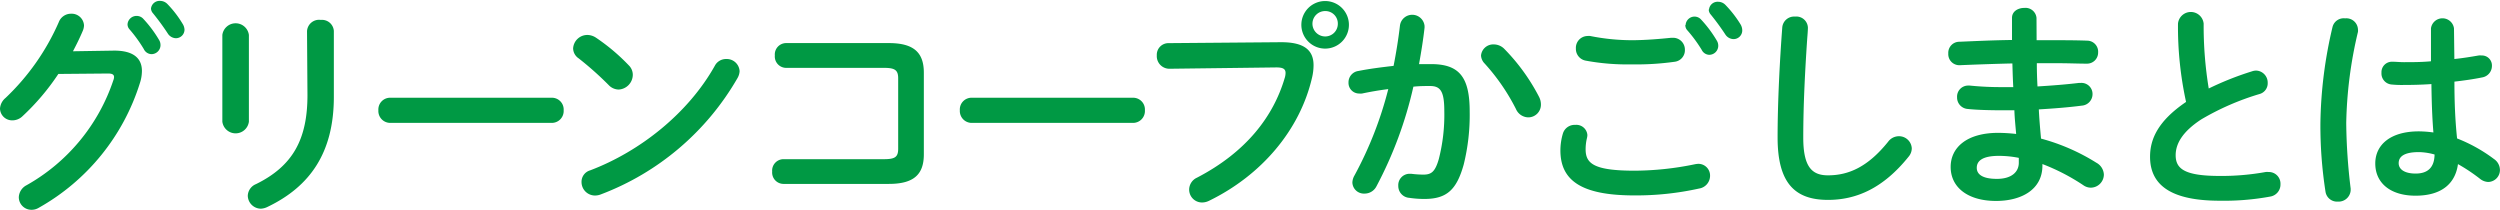
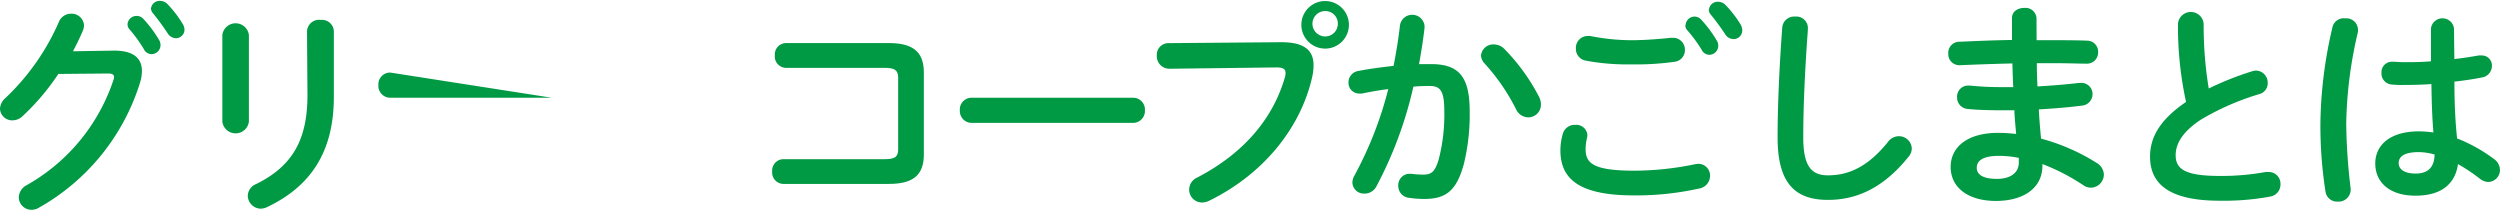
<svg xmlns="http://www.w3.org/2000/svg" viewBox="0 0 452 37.93">
  <defs>
    <style>.cls-1{fill:#094;}</style>
  </defs>
  <g id="レイヤー_2" data-name="レイヤー 2">
    <g id="navi">
      <path class="cls-1" d="M20.66,9.15c3.32,0,5,1.28,5,3.68A7.14,7.14,0,0,1,25.3,15,39.31,39.31,0,0,1,7,37.57a2.48,2.48,0,0,1-1.31.36A2.28,2.28,0,0,1,3.4,35.65a2.56,2.56,0,0,1,1.4-2.16,34.18,34.18,0,0,0,15.7-19,1.57,1.57,0,0,0,.12-.56c0-.44-.32-.64-1.07-.64l-9,.08A42.31,42.31,0,0,1,4.08,21a2.63,2.63,0,0,1-1.84.76A2.19,2.19,0,0,1,0,19.62a2.73,2.73,0,0,1,1-1.91A42.13,42.13,0,0,0,10.63,4a2.36,2.36,0,0,1,2.2-1.52,2.24,2.24,0,0,1,2.36,2.12,2.73,2.73,0,0,1-.2.92c-.52,1.23-1.12,2.47-1.8,3.75Zm2.4-4.79a1.63,1.63,0,0,1,1.68-1.48,1.6,1.6,0,0,1,1.2.56,21.66,21.66,0,0,1,2.8,3.75,1.77,1.77,0,0,1,.28,1,1.64,1.64,0,0,1-1.64,1.6A1.58,1.58,0,0,1,26,8.87a25.08,25.08,0,0,0-2.64-3.63A1.33,1.33,0,0,1,23.06,4.36Zm4.24-2.8A1.56,1.56,0,0,1,28.94.16a1.85,1.85,0,0,1,1.32.56A19.64,19.64,0,0,1,33,4.28a2.15,2.15,0,0,1,.36,1.08,1.56,1.56,0,0,1-1.59,1.55A1.82,1.82,0,0,1,30.3,6a44.14,44.14,0,0,0-2.64-3.6A1.39,1.39,0,0,1,27.3,1.56Z" />
      <path class="cls-1" d="M45,22a2.42,2.42,0,0,1-4.8,0V6.32a2.42,2.42,0,0,1,4.8,0ZM55.51,5.64A2.18,2.18,0,0,1,58,3.6a2.15,2.15,0,0,1,2.36,2V17.51c0,10.11-4.32,16.22-12,19.9a3,3,0,0,1-1.2.32,2.39,2.39,0,0,1-2.36-2.36,2.36,2.36,0,0,1,1.48-2.08c6.67-3.27,9.31-8.11,9.31-16.1Z" />
-       <path class="cls-1" d="M99.75,17.67a2.13,2.13,0,0,1,2.16,2.27,2.15,2.15,0,0,1-2.16,2.28H70.57a2.15,2.15,0,0,1-2.16-2.28,2.13,2.13,0,0,1,2.16-2.27Z" />
-       <path class="cls-1" d="M113.7,11.83a2.39,2.39,0,0,1,.71,1.72,2.7,2.7,0,0,1-2.55,2.64,2.54,2.54,0,0,1-1.8-.8,58.49,58.49,0,0,0-5.44-4.84,2.22,2.22,0,0,1-1-1.8,2.58,2.58,0,0,1,2.56-2.43,2.89,2.89,0,0,1,1.6.51A35.92,35.92,0,0,1,113.7,11.83Zm17.58-1.16a2.33,2.33,0,0,1,2.44,2.2,2.79,2.79,0,0,1-.4,1.28,48.15,48.15,0,0,1-24.7,21,2.83,2.83,0,0,1-1.08.2,2.44,2.44,0,0,1-2.4-2.44,2.15,2.15,0,0,1,1.56-2.11c9.07-3.44,17.75-10.36,22.54-18.91A2.28,2.28,0,0,1,131.28,10.67Z" />
+       <path class="cls-1" d="M99.75,17.67H70.57a2.15,2.15,0,0,1-2.16-2.28,2.13,2.13,0,0,1,2.16-2.27Z" />
      <path class="cls-1" d="M162.39,14.15c0-1.48-.6-1.88-2.56-1.88H142.09a2.06,2.06,0,0,1-2-2.24,2.06,2.06,0,0,1,2-2.24h18.62c4.56,0,6.32,1.76,6.32,5.36V27.9c0,3.6-1.76,5.35-6.32,5.35h-19.1a2.06,2.06,0,0,1-2-2.23,2.06,2.06,0,0,1,2-2.24h18.22c2,0,2.56-.4,2.56-1.88Z" />
      <path class="cls-1" d="M204.87,17.67A2.13,2.13,0,0,1,207,19.94a2.15,2.15,0,0,1-2.16,2.28H175.69a2.15,2.15,0,0,1-2.15-2.28,2.12,2.12,0,0,1,2.15-2.27Z" />
      <path class="cls-1" d="M231.65,7.63c4.2,0,5.84,1.48,5.84,4.16a9.82,9.82,0,0,1-.28,2.28c-2.2,9.47-9.16,17.62-18.59,22.22a2.89,2.89,0,0,1-1.32.32A2.33,2.33,0,0,1,215,34.25a2.39,2.39,0,0,1,1.4-2.12c8.84-4.59,13.83-11,15.91-18.14a3.23,3.23,0,0,0,.12-.8c0-.76-.52-1-1.68-1l-19.26.24A2.28,2.28,0,0,1,209.15,10a2.1,2.1,0,0,1,2.12-2.2Zm12.23-3.35a4.3,4.3,0,1,1-8.59,0,4.3,4.3,0,0,1,8.59,0Zm-6.59,0a2.31,2.31,0,0,0,2.31,2.31,2.28,2.28,0,0,0,2.28-2.31A2.25,2.25,0,0,0,239.6,2,2.29,2.29,0,0,0,237.29,4.28Z" />
      <path class="cls-1" d="M248.86,33.69A2.4,2.4,0,0,1,246.71,35a2.08,2.08,0,0,1-2.2-2,2.69,2.69,0,0,1,.36-1.24A67.27,67.27,0,0,0,251,16.11c-1.64.2-3.23.48-4.75.8a2.28,2.28,0,0,1-.52,0,1.92,1.92,0,0,1-1.92-2,2.07,2.07,0,0,1,1.8-2.08c2-.4,4.23-.68,6.35-.92.48-2.44.88-4.92,1.16-7.35a2.24,2.24,0,0,1,4.44.12V5c-.24,2.15-.6,4.39-1,6.59.8,0,1.52,0,2.16,0,5.11,0,7,2.32,7,8.59a37.26,37.26,0,0,1-1.08,9.56c-1.28,4.59-3.08,6.23-7.11,6.23a18.43,18.43,0,0,1-2.72-.2,2.14,2.14,0,0,1-2-2.16,2.05,2.05,0,0,1,2-2.19c.08,0,.2,0,.32,0a19,19,0,0,0,2.2.15c1.4,0,2.12-.43,2.8-2.79a32.07,32.07,0,0,0,1-8.68c0-3.59-.68-4.55-2.59-4.55-.88,0-1.88,0-3,.12A72.17,72.17,0,0,1,248.86,33.69Zm29.42-16.14a3,3,0,0,1,.32,1.36,2.29,2.29,0,0,1-2.32,2.31,2.49,2.49,0,0,1-2.2-1.52,37,37,0,0,0-5.67-8.23,2.2,2.2,0,0,1-.64-1.44,2.22,2.22,0,0,1,2.32-2,2.68,2.68,0,0,1,1.84.76A35.79,35.79,0,0,1,278.28,17.55Z" />
      <path class="cls-1" d="M282.12,27.18a10.89,10.89,0,0,1,.44-3,2.21,2.21,0,0,1,2.24-1.6,2,2,0,0,1,2.2,1.84,3.14,3.14,0,0,1-.08.56,8.54,8.54,0,0,0-.24,2c0,2.52,1.36,3.88,8.83,3.88a54.56,54.56,0,0,0,10.91-1.16,4,4,0,0,1,.64-.08,2.12,2.12,0,0,1,2.12,2.19,2.34,2.34,0,0,1-2,2.28,52.53,52.53,0,0,1-11.71,1.24C285.88,35.33,282.12,32.61,282.12,27.18ZM295,7.27c2.52,0,5.2-.24,7.16-.44.12,0,.24,0,.36,0A2.14,2.14,0,0,1,304.63,9a2.1,2.1,0,0,1-1.8,2.16,49.74,49.74,0,0,1-7.84.48,41,41,0,0,1-8.31-.68,2.16,2.16,0,0,1-1.76-2.2A2.14,2.14,0,0,1,287,6.51a2.28,2.28,0,0,1,.52,0A38.35,38.35,0,0,0,295,7.27Zm9.76-2.75A1.62,1.62,0,0,1,306.38,3a1.6,1.6,0,0,1,1.2.56,21.66,21.66,0,0,1,2.8,3.75,1.77,1.77,0,0,1,.28,1A1.64,1.64,0,0,1,309,9.91,1.58,1.58,0,0,1,307.66,9,25.27,25.27,0,0,0,305,5.4,1.33,1.33,0,0,1,304.71,4.52Zm4.23-2.8a1.56,1.56,0,0,1,1.64-1.4,1.85,1.85,0,0,1,1.32.56,20.15,20.15,0,0,1,2.76,3.56A2.15,2.15,0,0,1,315,5.52a1.57,1.57,0,0,1-1.6,1.55,1.82,1.82,0,0,1-1.48-.87,44.14,44.14,0,0,0-2.64-3.6A1.39,1.39,0,0,1,308.94,1.72Z" />
      <path class="cls-1" d="M322.23,5a2.15,2.15,0,0,1,2.32-2,2.09,2.09,0,0,1,2.32,2c0,.44-.08,1.47-.12,1.91-.4,5.92-.72,12-.72,18,0,5.36,1.64,6.79,4.47,6.79,3.72,0,7.2-1.51,10.87-6.07a2.42,2.42,0,0,1,1.92-1,2.31,2.31,0,0,1,2.36,2.2,2.37,2.37,0,0,1-.56,1.48c-4.55,5.67-9.39,7.83-14.59,7.83-5.95,0-9.11-3-9.11-11.27C321.39,18.47,321.79,10.87,322.23,5Z" />
      <path class="cls-1" d="M368.22,7.27h2.56c2.32,0,4.52,0,6.56.08a2,2,0,0,1,2,2.16,2,2,0,0,1-2,2c-1.56,0-3.28-.08-5.08-.08-1.28,0-2.6,0-4,0q0,2.1.12,4.2c2.64-.16,5.2-.36,7.52-.64h.32a2,2,0,0,1,2.11,2,2.09,2.09,0,0,1-1.95,2.11c-2.44.32-5.08.52-7.76.68.08,1.76.24,3.52.4,5.28a36.6,36.6,0,0,1,10,4.36,2.56,2.56,0,0,1,1.36,2.15,2.39,2.39,0,0,1-2.35,2.36,2.35,2.35,0,0,1-1.36-.44,37.28,37.28,0,0,0-7.4-3.83v.28c0,4.31-3.76,6.39-8.39,6.39-5.08,0-8.2-2.44-8.2-6.15,0-3.48,2.88-6.16,8.6-6.16a30,30,0,0,1,3.24.2c-.12-1.44-.28-2.88-.32-4.28H362c-2.4,0-4.84-.08-6.24-.24a2.07,2.07,0,0,1-1.92-2.11,2,2,0,0,1,2-2.12h.28a55.25,55.25,0,0,0,5.76.28H364c-.08-1.44-.12-2.84-.16-4.28-3.4.08-6.72.2-9.52.32a2,2,0,0,1-2.07-2.12,2,2,0,0,1,2-2.12c2.8-.12,6.12-.28,9.52-.32v-4c0-1.2,1.12-1.8,2.23-1.8a2,2,0,0,1,2.2,1.8ZM365,29.42v-.88a18.62,18.62,0,0,0-3.6-.36c-3.12,0-4,1-4,2.16s1,2,3.64,2S365,31.1,365,29.42Z" />
      <path class="cls-1" d="M393.78,4.28a2.33,2.33,0,0,1,4.64,0A70,70,0,0,0,399.34,16a55.1,55.1,0,0,1,7.87-3.12,2.27,2.27,0,0,1,.72-.12A2.18,2.18,0,0,1,410,15a2,2,0,0,1-1.48,2A47.27,47.27,0,0,0,398,21.58c-3.44,2.24-4.64,4.44-4.64,6.48,0,2.48,1.64,3.75,8,3.75a44.77,44.77,0,0,0,8.27-.71,2.46,2.46,0,0,1,.52,0,2.1,2.1,0,0,1,2.16,2.19,2.2,2.2,0,0,1-1.8,2.24,46.15,46.15,0,0,1-9.19.76c-8.39,0-12.59-2.56-12.59-7.95,0-3.28,1.52-6.52,6.51-9.91A63.69,63.69,0,0,1,393.78,4.28Z" />
      <path class="cls-1" d="M424,3.32a2.1,2.1,0,0,1,2.32,2,1.79,1.79,0,0,1,0,.44,76.19,76.19,0,0,0-2.12,16.5A104.08,104.08,0,0,0,425,34.09c0,.12,0,.24,0,.36a2.19,2.19,0,0,1-2.32,2,2.11,2.11,0,0,1-2.23-1.8,77.55,77.55,0,0,1-.92-12.47,79.43,79.43,0,0,1,2.19-17.3A2.08,2.08,0,0,1,424,3.32Zm19.75,7.35c1.56-.16,3-.4,4.39-.64a2.46,2.46,0,0,1,.52,0,1.81,1.81,0,0,1,1.88,1.92A2.11,2.11,0,0,1,448.76,14c-1.56.32-3.27.56-5,.76,0,3.44.12,6.87.48,10.27a28.11,28.11,0,0,1,6.67,3.72,2.43,2.43,0,0,1,1.08,2,2.17,2.17,0,0,1-2.12,2.15,2.54,2.54,0,0,1-1.52-.6,31.84,31.84,0,0,0-3.95-2.63c-.44,3.31-2.72,5.71-7.68,5.71-4.47,0-7.27-2.24-7.27-5.83,0-3.32,2.68-5.8,7.87-5.8a20.57,20.57,0,0,1,2.64.2c-.24-2.92-.32-5.83-.36-8.75-1.72.12-3.4.16-5,.16a19,19,0,0,1-2.19-.08,2,2,0,0,1-1.84-2.12,1.89,1.89,0,0,1,1.92-2c.71,0,1.39.08,2.11.08,1.56,0,3.2,0,4.92-.16V5.12a2.1,2.1,0,0,1,4.16,0Zm-3.56,17.27a11.19,11.19,0,0,0-2.84-.44c-2.8,0-3.67.88-3.67,2s1.07,1.88,3.07,1.88S440.13,30.46,440.17,27.94Z" />
    </g>
  </g>
</svg>